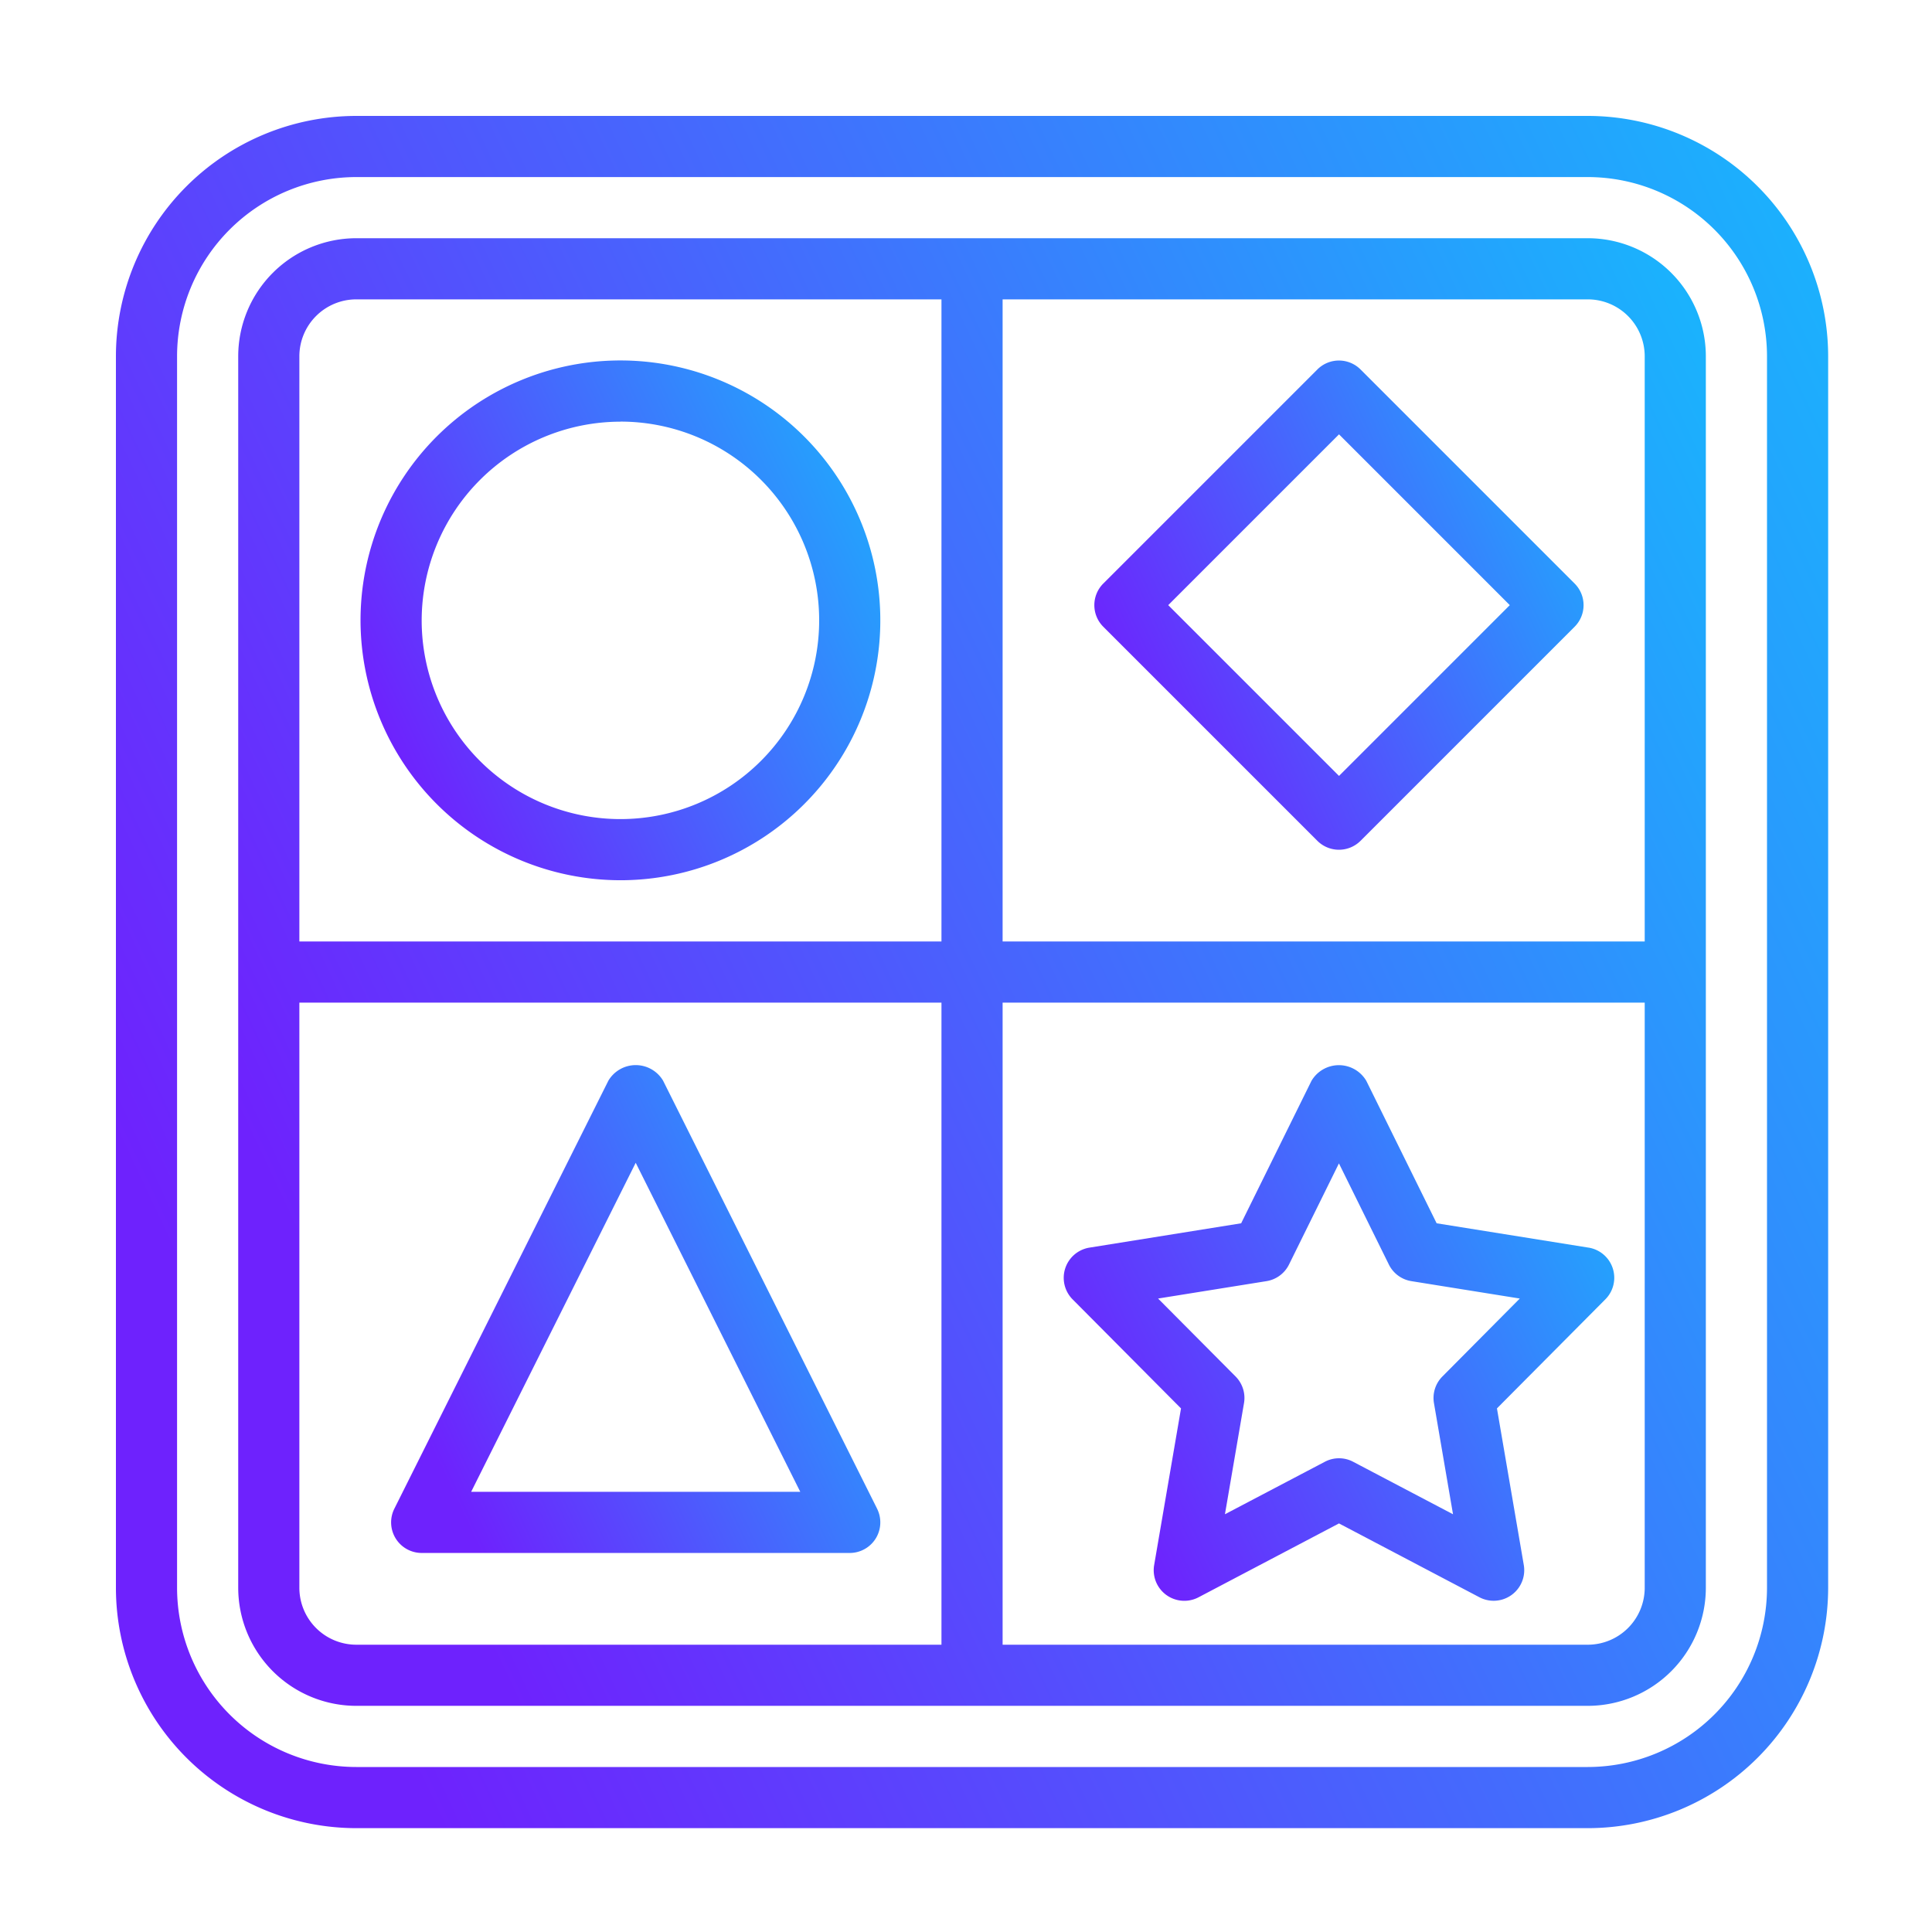
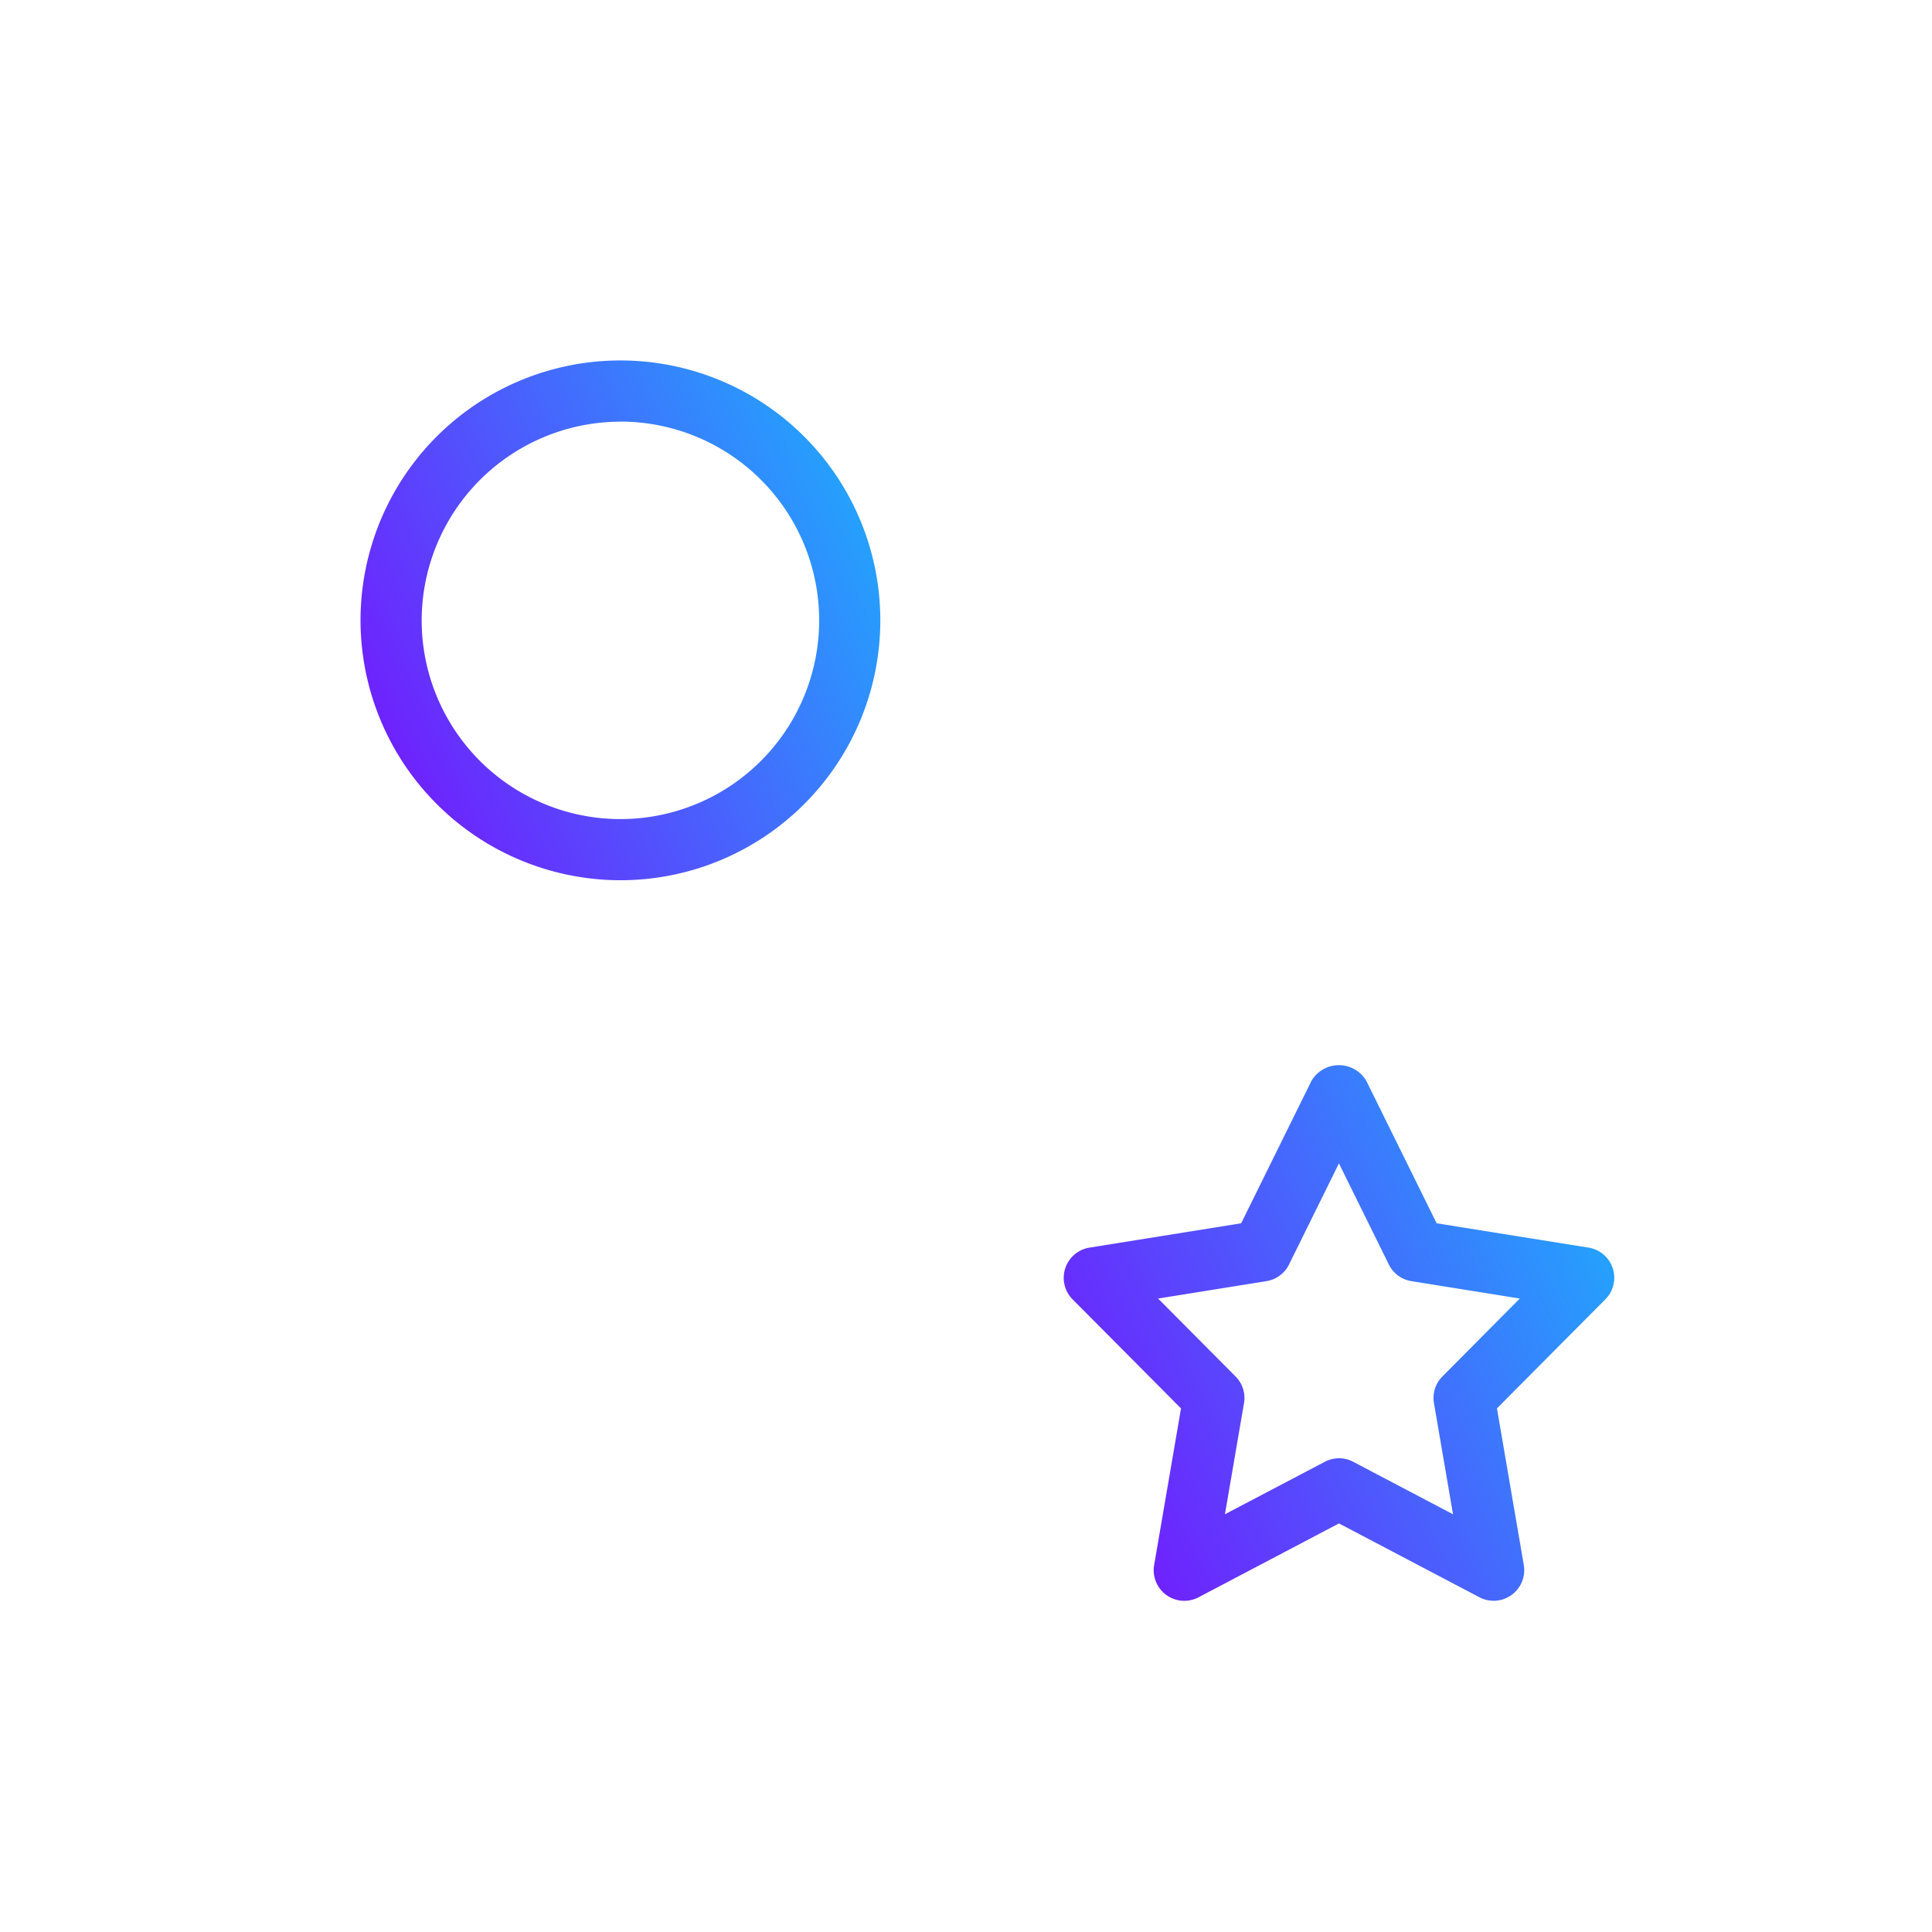
<svg xmlns="http://www.w3.org/2000/svg" width="100" height="100" viewBox="0 0 100 100">
  <defs>
    <linearGradient id="linear-gradient" x1="-0.021" y1="0.57" x2="1.158" y2="0.015" gradientUnits="objectBoundingBox">
      <stop offset="0" stop-color="#6e22fd" />
      <stop offset="1" stop-color="#0fc6fd" />
    </linearGradient>
  </defs>
  <g id="Group_251" data-name="Group 251" transform="translate(5892 -2371)">
    <g id="game-svgrepo-com_1_" data-name="game-svgrepo-com (1)" transform="translate(-5886 2377)">
-       <path id="Path_81" data-name="Path 81" d="M76.184,0H12.441A12.454,12.454,0,0,0,0,12.441V76.184A12.454,12.454,0,0,0,12.441,88.625H76.184A12.454,12.454,0,0,0,88.625,76.184V12.441A12.454,12.454,0,0,0,76.184,0ZM85.46,76.184a9.286,9.286,0,0,1-9.276,9.276H12.441a9.286,9.286,0,0,1-9.276-9.276V12.441a9.286,9.286,0,0,1,9.276-9.276H76.184a9.286,9.286,0,0,1,9.276,9.276Z" fill="url(#linear-gradient)" />
-       <path id="Path_82" data-name="Path 82" d="M73.854,4H10.11A6.117,6.117,0,0,0,4,10.11V73.854a6.117,6.117,0,0,0,6.11,6.11H73.854a6.117,6.117,0,0,0,6.11-6.11V10.11A6.117,6.117,0,0,0,73.854,4ZM76.8,10.11V40.4H43.565V7.165H73.854A2.949,2.949,0,0,1,76.8,10.11ZM10.11,7.165H40.4V40.4H7.165V10.11A2.949,2.949,0,0,1,10.11,7.165ZM7.165,73.854V43.565H40.4V76.8H10.11A2.949,2.949,0,0,1,7.165,73.854ZM73.854,76.8H43.565V43.565H76.8V73.854A2.949,2.949,0,0,1,73.854,76.8Z" transform="translate(2.33 2.33)" fill="url(#linear-gradient)" />
      <path id="Path_83" data-name="Path 83" d="M21.452,34.9A13.452,13.452,0,1,0,8,21.452,13.467,13.467,0,0,0,21.452,34.9Zm0-23.739A10.287,10.287,0,1,1,11.165,21.452,10.3,10.3,0,0,1,21.452,11.165Z" transform="translate(4.661 4.661)" fill="url(#linear-gradient)" />
-       <path id="Path_84" data-name="Path 84" d="M32.464,21.78,43.542,32.858a1.582,1.582,0,0,0,2.238,0L56.858,21.78a1.581,1.581,0,0,0,0-2.238L45.78,8.464a1.581,1.581,0,0,0-2.238,0L32.464,19.542A1.581,1.581,0,0,0,32.464,21.78Zm12.2-9.959,8.84,8.84-8.84,8.84-8.84-8.84Z" transform="translate(18.643 4.661)" fill="url(#linear-gradient)" />
-       <path id="Path_85" data-name="Path 85" d="M34.155,54.005,23.077,31.849a1.647,1.647,0,0,0-2.831,0L9.167,54.005a1.583,1.583,0,0,0,1.415,2.29H32.738a1.583,1.583,0,0,0,1.416-2.29ZM13.143,53.13,21.66,36.1,30.178,53.13Z" transform="translate(5.244 18.086)" fill="url(#linear-gradient)" />
      <path id="Path_86" data-name="Path 86" d="M58.154,40.489,50.3,39.23l-3.64-7.373a1.647,1.647,0,0,0-2.838,0l-3.64,7.373-7.853,1.26a1.583,1.583,0,0,0-.87,2.679l5.61,5.644-1.39,8.106a1.583,1.583,0,0,0,2.3,1.668l7.266-3.822,7.266,3.82a1.583,1.583,0,0,0,2.3-1.668l-1.389-8.106,5.61-5.644a1.581,1.581,0,0,0-.872-2.678ZM50.6,47.158a1.577,1.577,0,0,0-.438,1.383l.986,5.75-5.164-2.714a1.551,1.551,0,0,0-.736-.184,1.568,1.568,0,0,0-.736.182L39.343,54.29l.986-5.75a1.577,1.577,0,0,0-.438-1.383l-4.009-4.032,5.61-.9a1.577,1.577,0,0,0,1.168-.863l2.583-5.232,2.583,5.232a1.577,1.577,0,0,0,1.168.863l5.61.9Z" transform="translate(18.06 18.087)" fill="url(#linear-gradient)" />
    </g>
    <rect id="Rectangle_237" data-name="Rectangle 237" width="100" height="100" transform="translate(-5892 2371)" fill="none" />
  </g>
</svg>